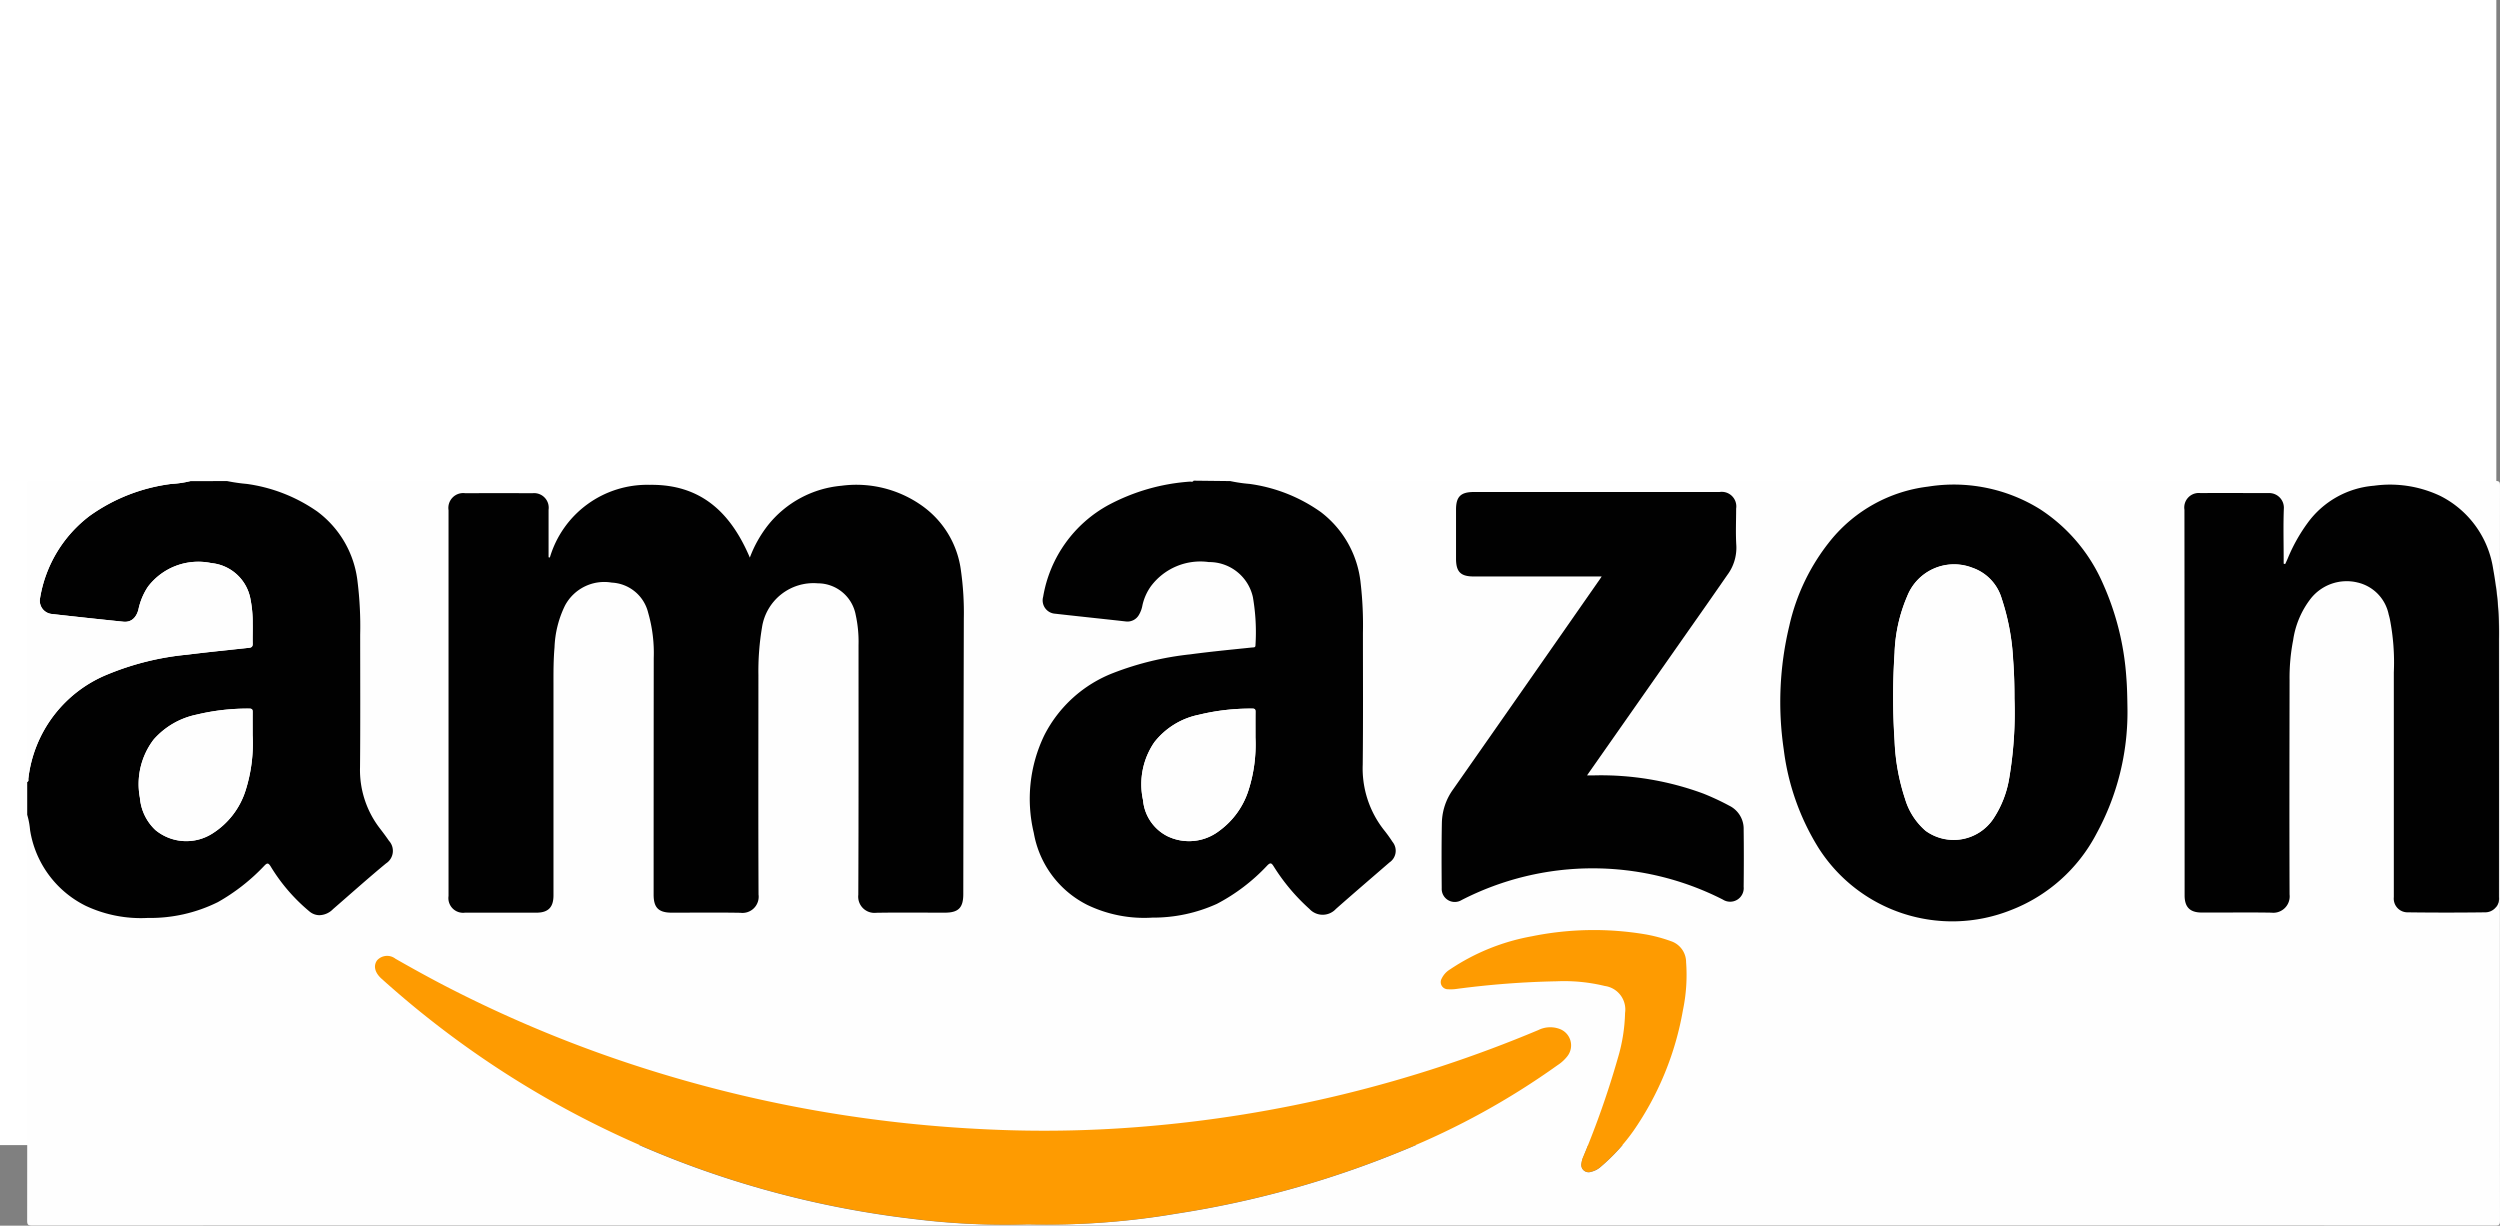
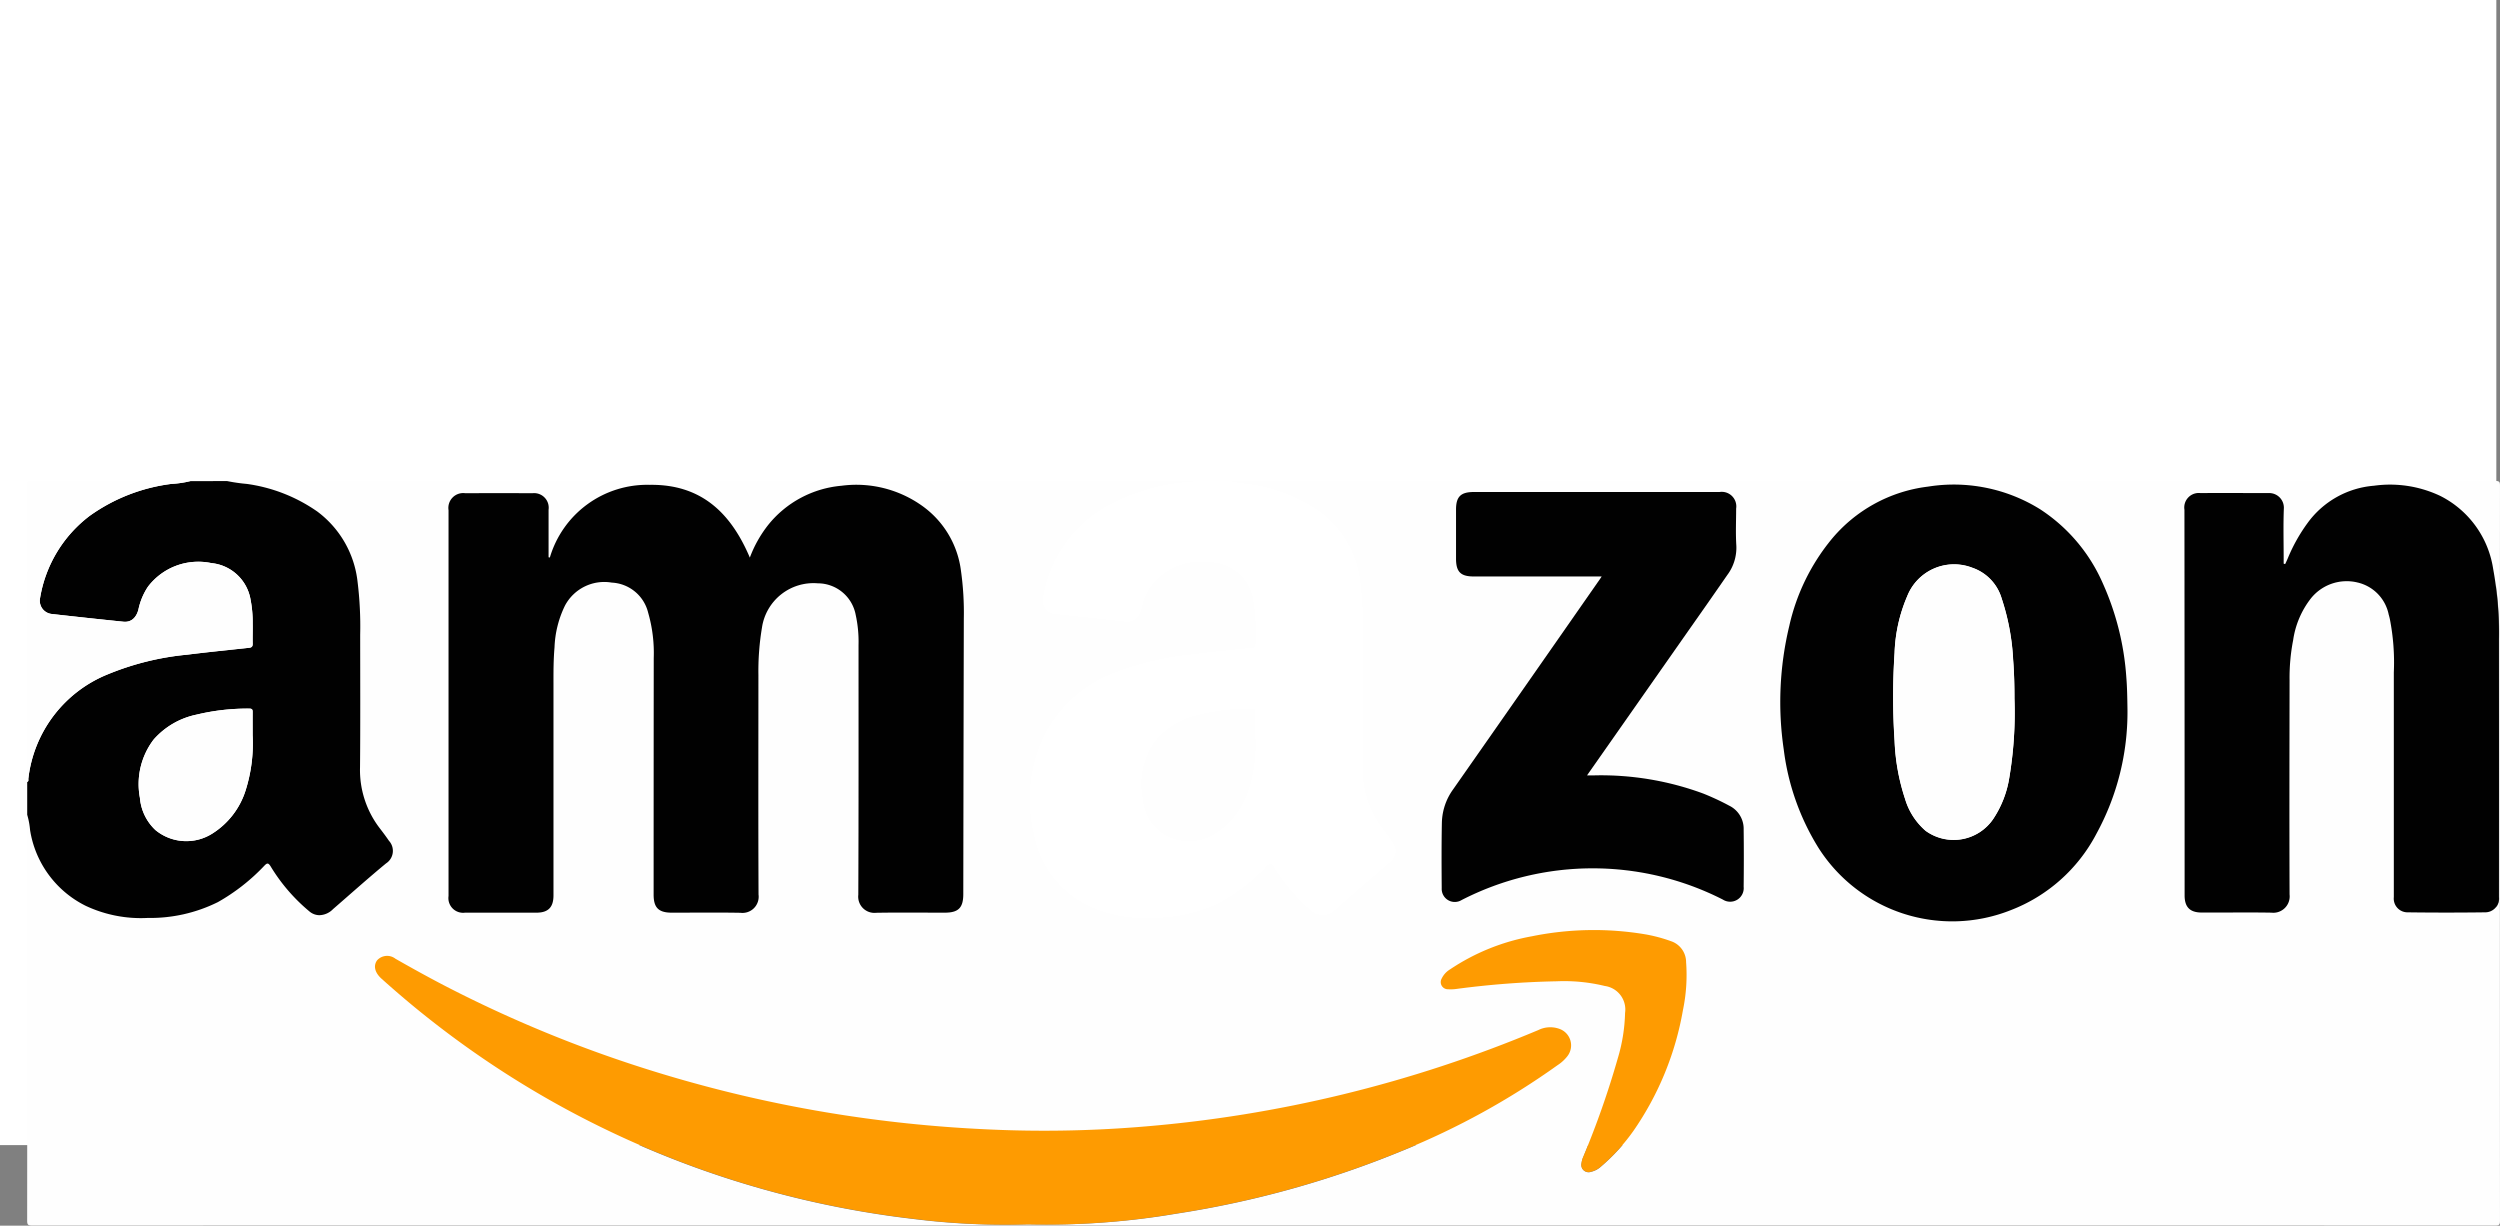
<svg xmlns="http://www.w3.org/2000/svg" width="109.16" height="53.519" viewBox="0 0 109.16 53.519">
  <rect x="0" y="0" width="109.16" height="53.519" fill="#808080" stroke="none" />
  <defs>
    <style>
            .cls-2{fill:#fefefe}.cls-3{fill:#010101}.cls-4{fill:#fe9b01}
        </style>
  </defs>
  <g id="Group_876" transform="translate(-1365 -921)">
    <path id="Rectangle_176" fill="#fff" d="M0 0H109V50H0z" transform="translate(1365 921)" />
    <g id="Group_845" transform="translate(1123.959 610.477)">
      <g id="Group_844">
        <path id="Path_3915" d="M294.759 331.529q27.621 0 55.241-.005c.182 0 .2.05.2.21q-.008 16.051 0 32.1c0 .174-.041.2-.207.2q-53.776-.006-107.553 0c-.183 0-.213-.044-.213-.217q.008-8.864 0-17.727a3.386 3.386 0 0 1 .125.669 4.465 4.465 0 0 0 2.434 3.31 5.669 5.669 0 0 0 2.7.527 6.642 6.642 0 0 0 3.068-.692 8.608 8.608 0 0 0 2.03-1.591c.116-.118.171-.131.266.021a7.8 7.8 0 0 0 1.709 1.985.679.679 0 0 0 .422.157.857.857 0 0 0 .6-.266c.769-.666 1.527-1.346 2.312-1.994a.651.651 0 0 0 .129-.989c-.122-.18-.253-.354-.385-.526a4.177 4.177 0 0 1-.878-2.68c.018-1.929.007-3.859.007-5.789a15.918 15.918 0 0 0-.116-2.33 4.428 4.428 0 0 0-1.753-3.049 7.043 7.043 0 0 0-3.081-1.208 7.763 7.763 0 0 1-.859-.124h42.2c-.041.074-.113.037-.17.042a8.84 8.84 0 0 0-3.53 1.011 5.624 5.624 0 0 0-2.871 4.017.583.583 0 0 0 .524.739c1.025.116 2.052.222 3.077.337a.577.577 0 0 0 .584-.291 1.237 1.237 0 0 0 .15-.412 2.264 2.264 0 0 1 .374-.838 2.693 2.693 0 0 1 2.523-1.051 1.954 1.954 0 0 1 1.926 1.53 8.964 8.964 0 0 1 .113 2.1c0 .112-.089.091-.151.1-.9.1-1.8.18-2.7.3a13.107 13.107 0 0 0-3.341.806 5.671 5.671 0 0 0-3.028 2.726 6.382 6.382 0 0 0-.459 4.266 4.353 4.353 0 0 0 2.338 3.143 5.732 5.732 0 0 0 2.839.554 6.732 6.732 0 0 0 2.816-.6 8.225 8.225 0 0 0 2.2-1.676c.137-.139.188-.11.279.035a8.65 8.65 0 0 0 1.564 1.862.784.784 0 0 0 1.155 0c.773-.683 1.558-1.354 2.338-2.03a.613.613 0 0 0 .133-.9 6.14 6.14 0 0 0-.369-.512 4.34 4.34 0 0 1-.931-2.855c.021-1.915.01-3.832.009-5.747a16.108 16.108 0 0 0-.1-2.185 4.467 4.467 0 0 0-1.738-3.1 7 7 0 0 0-3.116-1.23 6.574 6.574 0 0 1-.836-.133zm-29.709 3.337l-.055-.017v-.2-1.874a.638.638 0 0 0-.707-.723q-1.464-.007-2.929 0a.648.648 0 0 0-.732.743v16.843a.642.642 0 0 0 .721.729h3.12c.511 0 .741-.237.741-.751v-9.263c0-.527 0-1.053.046-1.578a4.515 4.515 0 0 1 .458-1.82 1.942 1.942 0 0 1 2.04-1 1.722 1.722 0 0 1 1.591 1.317 6.343 6.343 0 0 1 .243 1.975q0 5.169-.005 10.337c0 .567.219.783.793.783 1 0 2-.012 2.993.005a.708.708 0 0 0 .795-.794c-.015-3.193-.01-6.386-.006-9.579a11.546 11.546 0 0 1 .155-2.075 2.273 2.273 0 0 1 2.435-1.938 1.686 1.686 0 0 1 1.658 1.377 5.453 5.453 0 0 1 .124 1.317c0 3.635 0 7.27-.01 10.906a.708.708 0 0 0 .781.786c1-.017 1.995-.005 2.993-.005.6 0 .809-.213.81-.811l.023-12.022a13.149 13.149 0 0 0-.125-2.1 4.107 4.107 0 0 0-1.793-2.9 4.95 4.95 0 0 0-3.425-.808 4.618 4.618 0 0 0-3.209 1.724 5.294 5.294 0 0 0-.791 1.413c-.828-1.955-2.128-3.208-4.369-3.177a4.431 4.431 0 0 0-4.364 3.18zm75.77.288l-.056-.018v-.2c0-.73-.02-1.461.007-2.19a.64.64 0 0 0-.668-.692c-.99 0-1.981-.005-2.972 0a.633.633 0 0 0-.7.727q0 8.421.008 16.843c0 .511.235.744.748.745 1.011 0 2.023-.012 3.035.005a.716.716 0 0 0 .8-.794c-.015-3.116-.008-6.232 0-9.348a8.565 8.565 0 0 1 .156-1.757 3.859 3.859 0 0 1 .771-1.817 2 2 0 0 1 2.04-.7 1.8 1.8 0 0 1 1.361 1.4c.019.061.033.122.048.183a9.858 9.858 0 0 1 .176 2.344v9.811a.6.6 0 0 0 .609.664q1.684.016 3.371 0a.6.6 0 0 0 .608-.662v-11.264a15.489 15.489 0 0 0-.252-3.077 4.283 4.283 0 0 0-2.309-3.18 5.12 5.12 0 0 0-2.893-.444 3.972 3.972 0 0 0-2.9 1.628 7.373 7.373 0 0 0-.837 1.477c-.055.105-.103.211-.151.316zm-6.885 6.362c-.008-.589-.016-.995-.049-1.4a11.96 11.96 0 0 0-1.025-4.116 7.382 7.382 0 0 0-2.726-3.237 7.124 7.124 0 0 0-4.9-.991 6.483 6.483 0 0 0-4.257 2.354 9.076 9.076 0 0 0-1.8 3.73 14.239 14.239 0 0 0-.242 5.39 10.6 10.6 0 0 0 1.508 4.284 6.918 6.918 0 0 0 8.374 2.747 7.1 7.1 0 0 0 3.772-3.349 11.065 11.065 0 0 0 1.345-5.412zm-48.007 22.468a33.793 33.793 0 0 0 6.468-.463 43.087 43.087 0 0 0 9.9-2.758 32.92 32.92 0 0 0 6.747-3.717 1.733 1.733 0 0 0 .433-.395.766.766 0 0 0-.37-1.2 1.171 1.171 0 0 0-.9.06 56.418 56.418 0 0 1-17.34 4.223 52.337 52.337 0 0 1-6.779.11 58.568 58.568 0 0 1-6.968-.74 57.608 57.608 0 0 1-7.564-1.8 55.522 55.522 0 0 1-9.132-3.746c-.715-.372-1.418-.767-2.121-1.163a.589.589 0 0 0-.8.072c-.171.231-.1.532.193.8.69.619 1.4 1.219 2.126 1.791a41.677 41.677 0 0 0 13.684 7.144 42.261 42.261 0 0 0 7.382 1.544 32.284 32.284 0 0 0 5.041.238zm25.048-28.29c-.068.1-.116.177-.166.249q-3.159 4.529-6.321 9.053a2.578 2.578 0 0 0-.489 1.451c-.018.954-.014 1.908-.007 2.862a.571.571 0 0 0 .866.518 12.521 12.521 0 0 1 11.408-.023.592.592 0 0 0 .91-.556c.008-.835.01-1.67 0-2.5a1.122 1.122 0 0 0-.628-1.042 10.94 10.94 0 0 0-1.141-.532 12.9 12.9 0 0 0-4.744-.792h-.324l.13-.188 4.381-6.253 1.613-2.31a1.982 1.982 0 0 0 .392-1.3c-.032-.531-.006-1.066-.007-1.6a.635.635 0 0 0-.725-.722H305.4c-.573 0-.779.2-.779.766v2.147c0 .57.2.775.77.775h5.589zm-1.966 17.676a7.522 7.522 0 0 1 2.107.212 1.037 1.037 0 0 1 .884 1.176 7.465 7.465 0 0 1-.319 1.986 38.747 38.747 0 0 1-1.5 4.279 1.025 1.025 0 0 0-.086.3.318.318 0 0 0 .418.368.962.962 0 0 0 .44-.235 8.373 8.373 0 0 0 1.427-1.569 13.215 13.215 0 0 0 2.147-5.251 7.52 7.52 0 0 0 .138-2.092.967.967 0 0 0-.668-.921 6.607 6.607 0 0 0-1.135-.3 13.593 13.593 0 0 0-4.942.091 9.389 9.389 0 0 0-3.562 1.443.942.942 0 0 0-.365.4.312.312 0 0 0 .275.468 1.834 1.834 0 0 0 .377-.015 38.77 38.77 0 0 1 4.364-.34z" class="cls-2" />
        <path id="Path_3916" d="M250.959 331.529a7.763 7.763 0 0 0 .859.124 7.043 7.043 0 0 1 3.081 1.208 4.428 4.428 0 0 1 1.753 3.049 15.918 15.918 0 0 1 .116 2.33c0 1.93.011 3.86-.007 5.789a4.177 4.177 0 0 0 .878 2.68c.132.172.263.346.385.526a.651.651 0 0 1-.129.989c-.785.648-1.543 1.328-2.312 1.994a.857.857 0 0 1-.6.266.679.679 0 0 1-.422-.157 7.8 7.8 0 0 1-1.709-1.985c-.1-.152-.15-.139-.266-.021a8.608 8.608 0 0 1-2.03 1.591 6.642 6.642 0 0 1-3.068.692 5.669 5.669 0 0 1-2.7-.527 4.465 4.465 0 0 1-2.434-3.31 3.386 3.386 0 0 0-.125-.669v-1.431c.074-.028.044-.1.05-.145a5.6 5.6 0 0 1 3.477-4.558 12.038 12.038 0 0 1 3.456-.854c.9-.112 1.8-.2 2.7-.3.127-.014.165-.058.162-.183-.007-.295.006-.59 0-.884a5.17 5.17 0 0 0-.094-1.045 1.925 1.925 0 0 0-1.712-1.587 2.762 2.762 0 0 0-2.768 1.033 2.841 2.841 0 0 0-.416 1c-.1.372-.333.56-.653.527q-1.56-.16-3.119-.337a.58.58 0 0 1-.523-.686 5.651 5.651 0 0 1 2.168-3.6 7.8 7.8 0 0 1 3.563-1.394 4.645 4.645 0 0 0 .837-.123zm1.113 11.1v-1.011c0-.116-.024-.154-.149-.153a9.475 9.475 0 0 0-2.295.262 3.411 3.411 0 0 0-1.878 1.089 3.212 3.212 0 0 0-.6 2.543 2.171 2.171 0 0 0 .679 1.409 2.119 2.119 0 0 0 2.493.146 3.448 3.448 0 0 0 1.437-1.859 6.781 6.781 0 0 0 .313-2.428z" class="cls-3" />
-         <path id="Path_3917" d="M294.759 331.529a6.574 6.574 0 0 0 .839.123 7 7 0 0 1 3.116 1.23 4.467 4.467 0 0 1 1.738 3.1 16.108 16.108 0 0 1 .1 2.185c0 1.915.012 3.832-.009 5.747a4.34 4.34 0 0 0 .931 2.855 6.14 6.14 0 0 1 .369.512.613.613 0 0 1-.133.9c-.78.676-1.565 1.347-2.338 2.03a.784.784 0 0 1-1.155 0 8.65 8.65 0 0 1-1.564-1.862c-.091-.145-.142-.174-.279-.035a8.225 8.225 0 0 1-2.2 1.676 6.732 6.732 0 0 1-2.816.6 5.732 5.732 0 0 1-2.839-.554 4.353 4.353 0 0 1-2.338-3.143 6.382 6.382 0 0 1 .459-4.266 5.671 5.671 0 0 1 3.028-2.726 13.107 13.107 0 0 1 3.341-.806c.9-.121 1.8-.206 2.7-.3.062-.007.154.014.151-.1a8.964 8.964 0 0 0-.113-2.1 1.954 1.954 0 0 0-1.926-1.53 2.693 2.693 0 0 0-2.523 1.051 2.264 2.264 0 0 0-.374.838 1.237 1.237 0 0 1-.15.412.577.577 0 0 1-.584.291c-1.025-.115-2.052-.221-3.077-.337a.583.583 0 0 1-.524-.739 5.624 5.624 0 0 1 2.871-4.017 8.84 8.84 0 0 1 3.53-1.011c.057-.005.129.032.17-.042zm1.1 11.2v-1.122c0-.106-.019-.144-.136-.142a9.457 9.457 0 0 0-2.335.268 3.3 3.3 0 0 0-1.945 1.2 3.244 3.244 0 0 0-.493 2.529 1.952 1.952 0 0 0 1.06 1.571 2.165 2.165 0 0 0 2.268-.232 3.5 3.5 0 0 0 1.279-1.779 6.536 6.536 0 0 0 .302-2.294z" class="cls-3" />
        <path id="Path_3918" d="M249.357 331.529a4.645 4.645 0 0 1-.837.123 7.8 7.8 0 0 0-3.563 1.394 5.651 5.651 0 0 0-2.168 3.6.58.58 0 0 0 .523.686q1.559.177 3.119.337c.32.033.552-.155.653-.527a2.841 2.841 0 0 1 .416-1 2.762 2.762 0 0 1 2.768-1.033 1.925 1.925 0 0 1 1.712 1.587 5.17 5.17 0 0 1 .094 1.045c.007.294-.006.589 0 .884 0 .125-.035.169-.162.183-.9.094-1.8.187-2.7.3a12.038 12.038 0 0 0-3.456.854 5.6 5.6 0 0 0-3.477 4.558c-.006.049.024.117-.05.145v-12.956c0-.144.018-.188.179-.187q3.474.013 6.949.007z" class="cls-2" />
        <path id="Path_3919" d="M265.05 334.866a4.431 4.431 0 0 1 4.363-3.173c2.241-.031 3.541 1.222 4.369 3.177a5.294 5.294 0 0 1 .791-1.413 4.618 4.618 0 0 1 3.209-1.724 4.95 4.95 0 0 1 3.425.808 4.107 4.107 0 0 1 1.793 2.9 13.149 13.149 0 0 1 .125 2.1q-.014 6.011-.023 12.022c0 .6-.213.811-.81.811-1 0-2-.012-2.993.005a.708.708 0 0 1-.781-.786c.015-3.636.011-7.271.01-10.906a5.453 5.453 0 0 0-.124-1.317 1.686 1.686 0 0 0-1.658-1.377 2.273 2.273 0 0 0-2.435 1.938 11.546 11.546 0 0 0-.155 2.075c0 3.193-.009 6.386.006 9.579a.708.708 0 0 1-.795.794c-1-.017-1.995-.005-2.993-.005-.574 0-.793-.216-.793-.783q0-5.168.005-10.337a6.343 6.343 0 0 0-.243-1.975 1.722 1.722 0 0 0-1.591-1.317 1.942 1.942 0 0 0-2.04 1 4.515 4.515 0 0 0-.458 1.82c-.046.525-.047 1.051-.046 1.578v9.263c0 .514-.23.75-.741.751h-3.12a.642.642 0 0 1-.721-.729v-16.843a.648.648 0 0 1 .732-.743q1.464-.007 2.929 0a.638.638 0 0 1 .707.723V334.856z" class="cls-3" />
        <path id="Path_3920" d="M340.82 335.154c.048-.1.1-.211.142-.317a7.373 7.373 0 0 1 .837-1.477 3.972 3.972 0 0 1 2.9-1.628 5.12 5.12 0 0 1 2.893.444 4.283 4.283 0 0 1 2.309 3.18 15.489 15.489 0 0 1 .252 3.077q.006 5.632 0 11.264a.6.6 0 0 1-.608.662q-1.685.022-3.371 0a.6.6 0 0 1-.609-.664v-9.811a9.858 9.858 0 0 0-.176-2.344c-.015-.061-.029-.122-.048-.183a1.8 1.8 0 0 0-1.361-1.4 2 2 0 0 0-2.04.7 3.859 3.859 0 0 0-.771 1.817 8.565 8.565 0 0 0-.156 1.757c-.005 3.116-.012 6.232 0 9.348a.716.716 0 0 1-.8.794c-1.012-.017-2.024 0-3.035-.005-.513 0-.748-.234-.748-.745q0-8.421-.008-16.843a.633.633 0 0 1 .7-.727c.991-.008 1.982 0 2.972 0a.64.64 0 0 1 .668.692c-.027.729-.007 1.46-.007 2.19v.2z" class="cls-3" />
        <path id="Path_3921" d="M333.935 341.516a11.065 11.065 0 0 1-1.355 5.411 7.1 7.1 0 0 1-3.772 3.349 6.918 6.918 0 0 1-8.374-2.747 10.6 10.6 0 0 1-1.508-4.284 14.239 14.239 0 0 1 .242-5.39 9.076 9.076 0 0 1 1.8-3.73 6.483 6.483 0 0 1 4.257-2.354 7.124 7.124 0 0 1 4.9.991 7.382 7.382 0 0 1 2.736 3.238 11.96 11.96 0 0 1 1.025 4.115c.033.406.041.812.049 1.401zm-4.935-.477c0-.568-.014-1.137-.06-1.7a10.076 10.076 0 0 0-.5-2.676 2.021 2.021 0 0 0-1.286-1.346 2.2 2.2 0 0 0-2.84 1.246 6.836 6.836 0 0 0-.55 2.467 29.411 29.411 0 0 0 0 3.848 9.192 9.192 0 0 0 .459 2.535 2.937 2.937 0 0 0 .9 1.392 2.087 2.087 0 0 0 2.949-.521 4.533 4.533 0 0 0 .7-1.8 17.124 17.124 0 0 0 .228-3.445z" class="cls-3" />
        <path id="Path_3922" d="M285.928 363.984a32.284 32.284 0 0 1-5.037-.249 42.261 42.261 0 0 1-7.382-1.544 41.677 41.677 0 0 1-13.684-7.144c-.729-.572-1.436-1.172-2.126-1.791-.293-.263-.364-.564-.193-.8a.589.589 0 0 1 .8-.072c.7.4 1.406.791 2.121 1.163a55.522 55.522 0 0 0 9.132 3.746 57.608 57.608 0 0 0 7.564 1.8 58.568 58.568 0 0 0 6.968.74 52.337 52.337 0 0 0 6.779-.11 56.418 56.418 0 0 0 17.34-4.223 1.171 1.171 0 0 1 .9-.06.766.766 0 0 1 .37 1.2 1.733 1.733 0 0 1-.433.395 32.92 32.92 0 0 1-6.747 3.717 43.087 43.087 0 0 1-9.9 2.758 33.793 33.793 0 0 1-6.472.474z" class="cls-4" />
        <path id="Path_3923" d="M310.976 335.694h-5.589c-.566 0-.77-.2-.77-.775v-2.147c0-.563.206-.766.779-.766h10.727a.635.635 0 0 1 .725.722c0 .533-.025 1.068.007 1.6a1.982 1.982 0 0 1-.392 1.3q-.8 1.156-1.613 2.31l-4.381 6.253c-.036.051-.071.1-.13.188h.324a12.9 12.9 0 0 1 4.744.792 10.94 10.94 0 0 1 1.141.532 1.122 1.122 0 0 1 .628 1.042c.011.835.009 1.67 0 2.5a.592.592 0 0 1-.91.556 12.521 12.521 0 0 0-11.408.023.571.571 0 0 1-.866-.518c-.007-.954-.011-1.908.007-2.862a2.578 2.578 0 0 1 .489-1.451q3.166-4.523 6.321-9.053c.051-.069.099-.14.167-.246z" class="cls-3" />
        <path id="Path_3924" d="M309.01 353.37a38.77 38.77 0 0 0-4.367.333 1.834 1.834 0 0 1-.377.015.312.312 0 0 1-.275-.468.942.942 0 0 1 .365-.4 9.389 9.389 0 0 1 3.562-1.443 13.593 13.593 0 0 1 4.942-.091 6.607 6.607 0 0 1 1.135.3.967.967 0 0 1 .668.921 7.52 7.52 0 0 1-.138 2.092 13.215 13.215 0 0 1-2.147 5.251 8.373 8.373 0 0 1-1.427 1.569.962.962 0 0 1-.44.235.318.318 0 0 1-.418-.368 1.025 1.025 0 0 1 .086-.3 38.747 38.747 0 0 0 1.5-4.279 7.465 7.465 0 0 0 .319-1.986 1.037 1.037 0 0 0-.884-1.176 7.522 7.522 0 0 0-2.104-.205z" class="cls-4" />
        <path id="Path_3925" d="M252.072 342.627a6.781 6.781 0 0 1-.313 2.426 3.448 3.448 0 0 1-1.437 1.859 2.119 2.119 0 0 1-2.493-.146 2.171 2.171 0 0 1-.679-1.409 3.212 3.212 0 0 1 .6-2.543 3.411 3.411 0 0 1 1.878-1.089 9.475 9.475 0 0 1 2.295-.262c.125 0 .152.037.149.153-.004.337 0 .674 0 1.011z" class="cls-2" />
        <path id="Path_3926" d="M295.859 342.728a6.536 6.536 0 0 1-.3 2.293 3.5 3.5 0 0 1-1.279 1.779 2.165 2.165 0 0 1-2.268.232 1.952 1.952 0 0 1-1.06-1.571 3.244 3.244 0 0 1 .493-2.529 3.3 3.3 0 0 1 1.945-1.2 9.457 9.457 0 0 1 2.335-.268c.117 0 .138.036.136.142-.006.322-.002.645-.002 1.122z" class="cls-2" />
        <path id="Path_3927" d="M329 341.039a17.124 17.124 0 0 1-.223 3.437 4.533 4.533 0 0 1-.7 1.8 2.087 2.087 0 0 1-2.949.521 2.937 2.937 0 0 1-.9-1.392 9.192 9.192 0 0 1-.459-2.535 29.411 29.411 0 0 1 0-3.848 6.836 6.836 0 0 1 .55-2.467 2.2 2.2 0 0 1 2.84-1.246 2.021 2.021 0 0 1 1.286 1.346 10.076 10.076 0 0 1 .5 2.676c.044.569.055 1.14.055 1.708z" class="cls-2" />
      </g>
    </g>
  </g>
</svg>